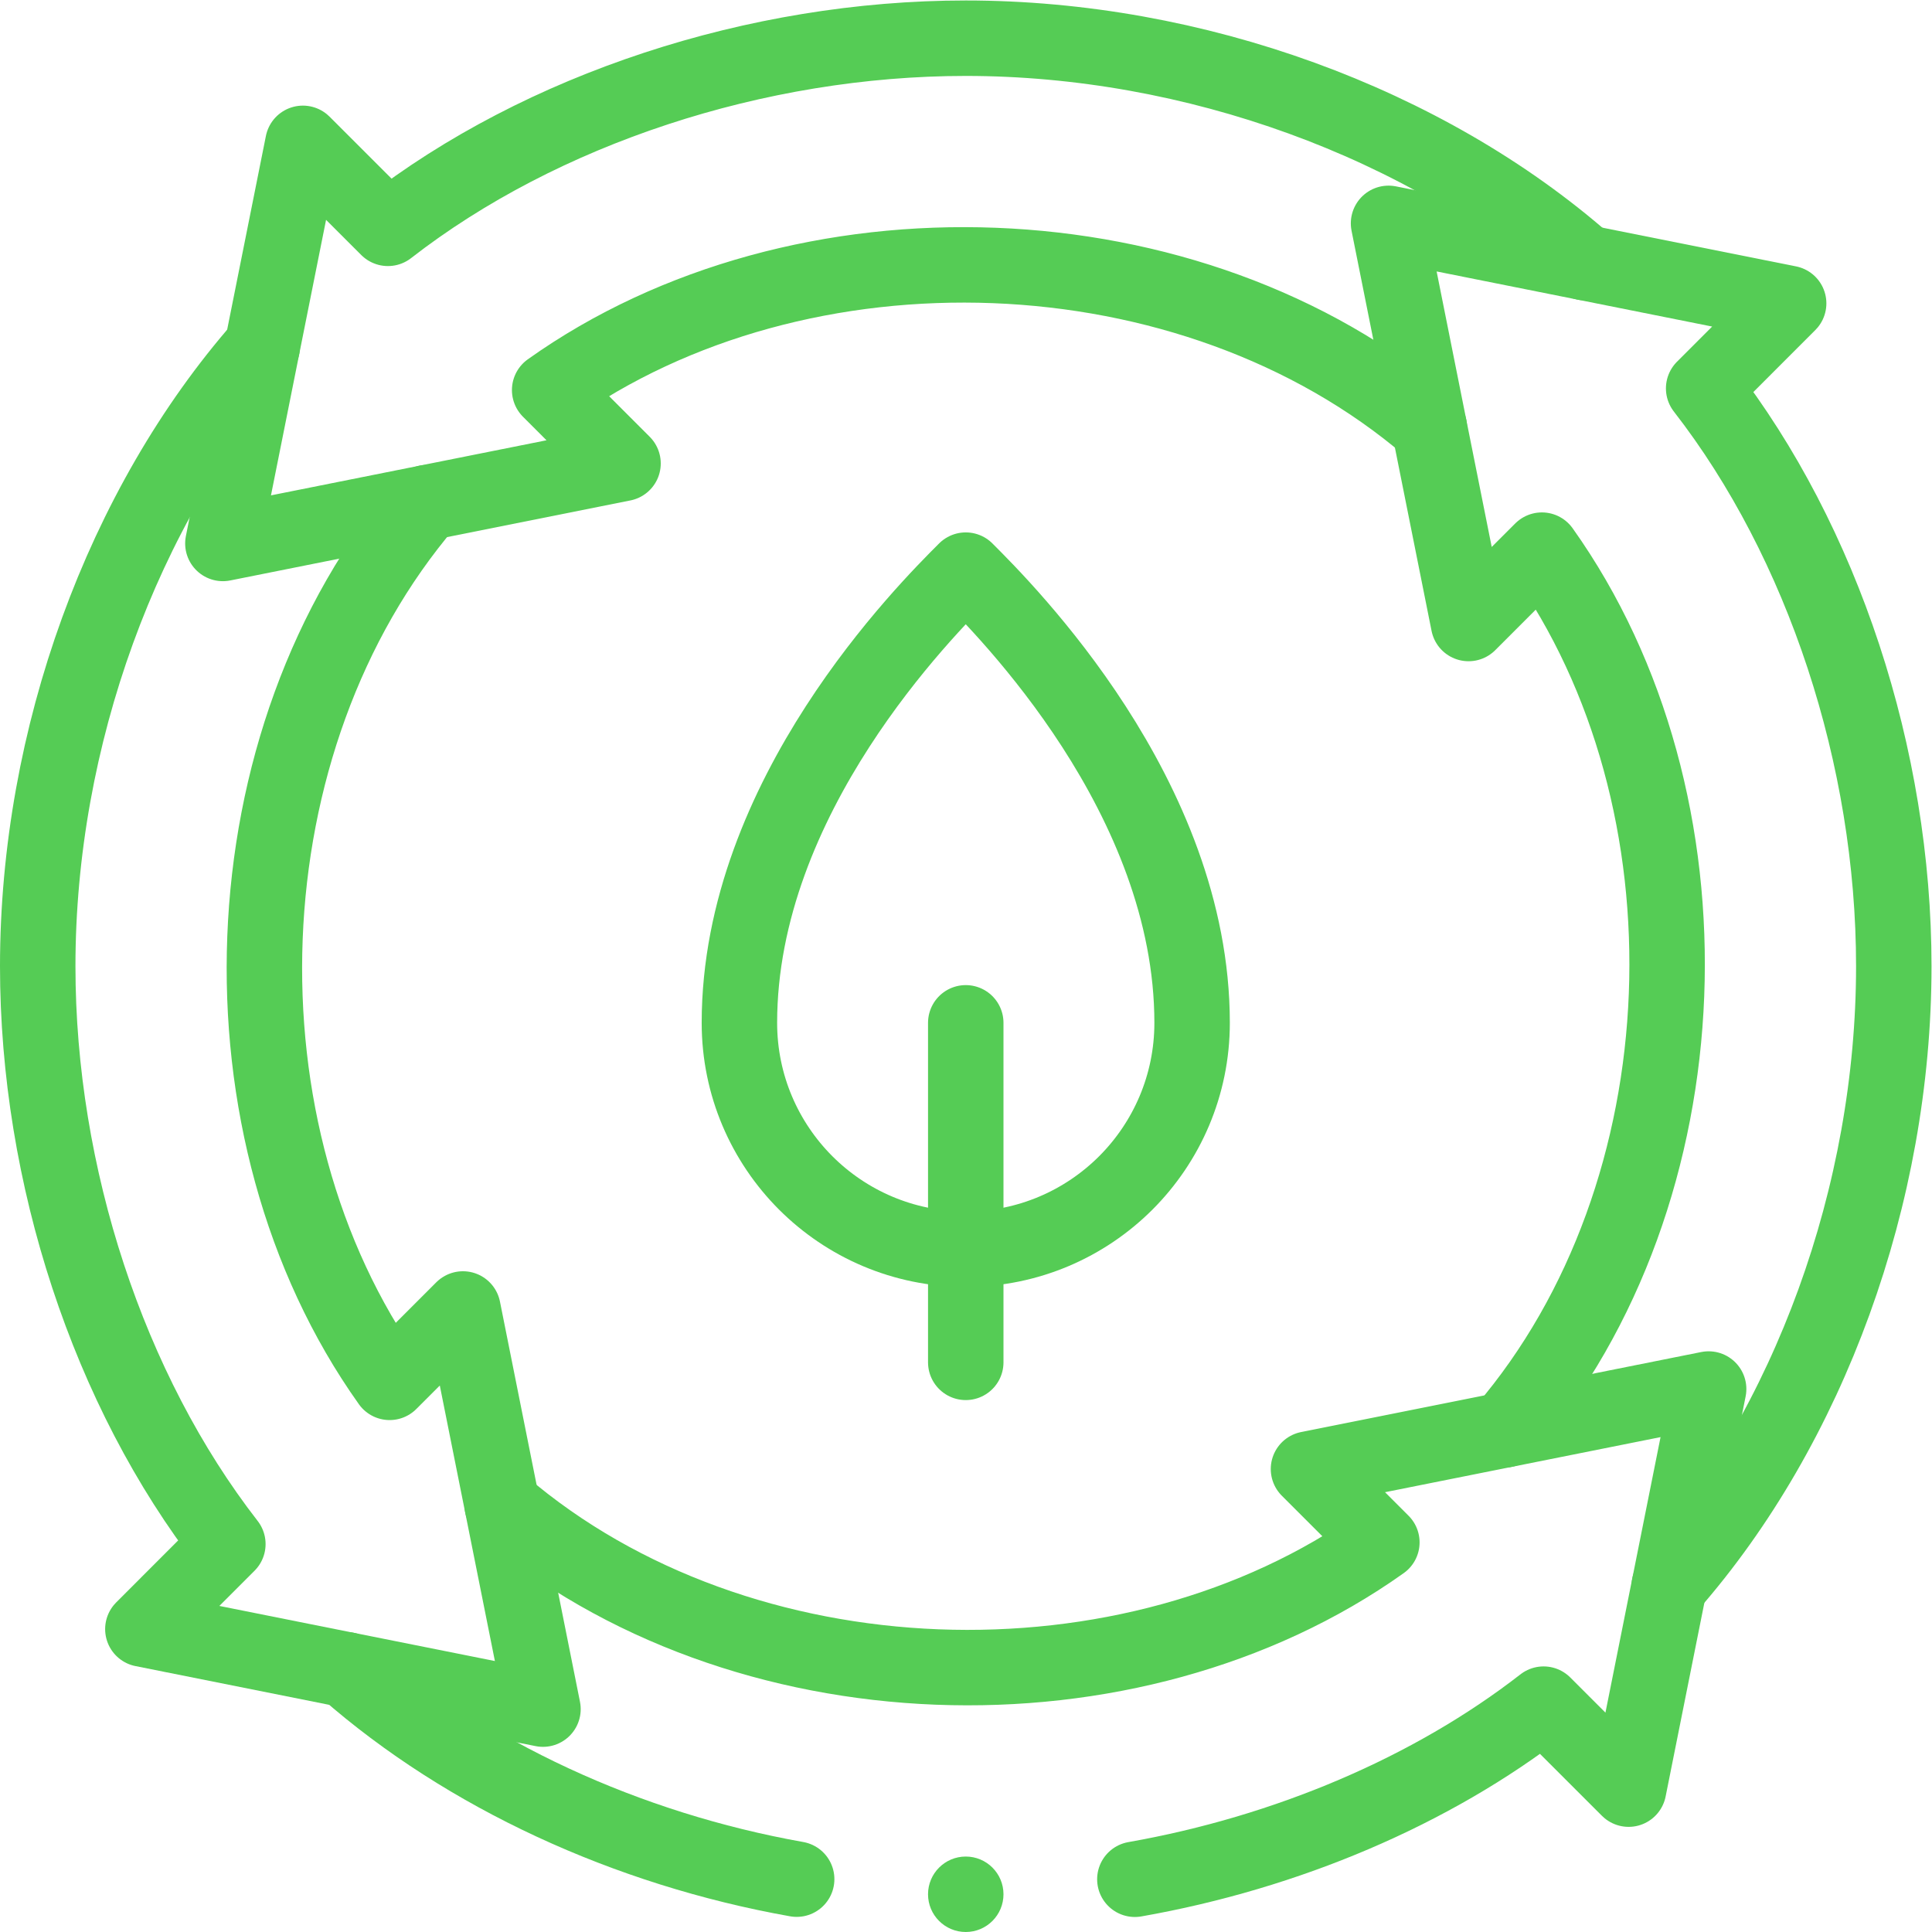
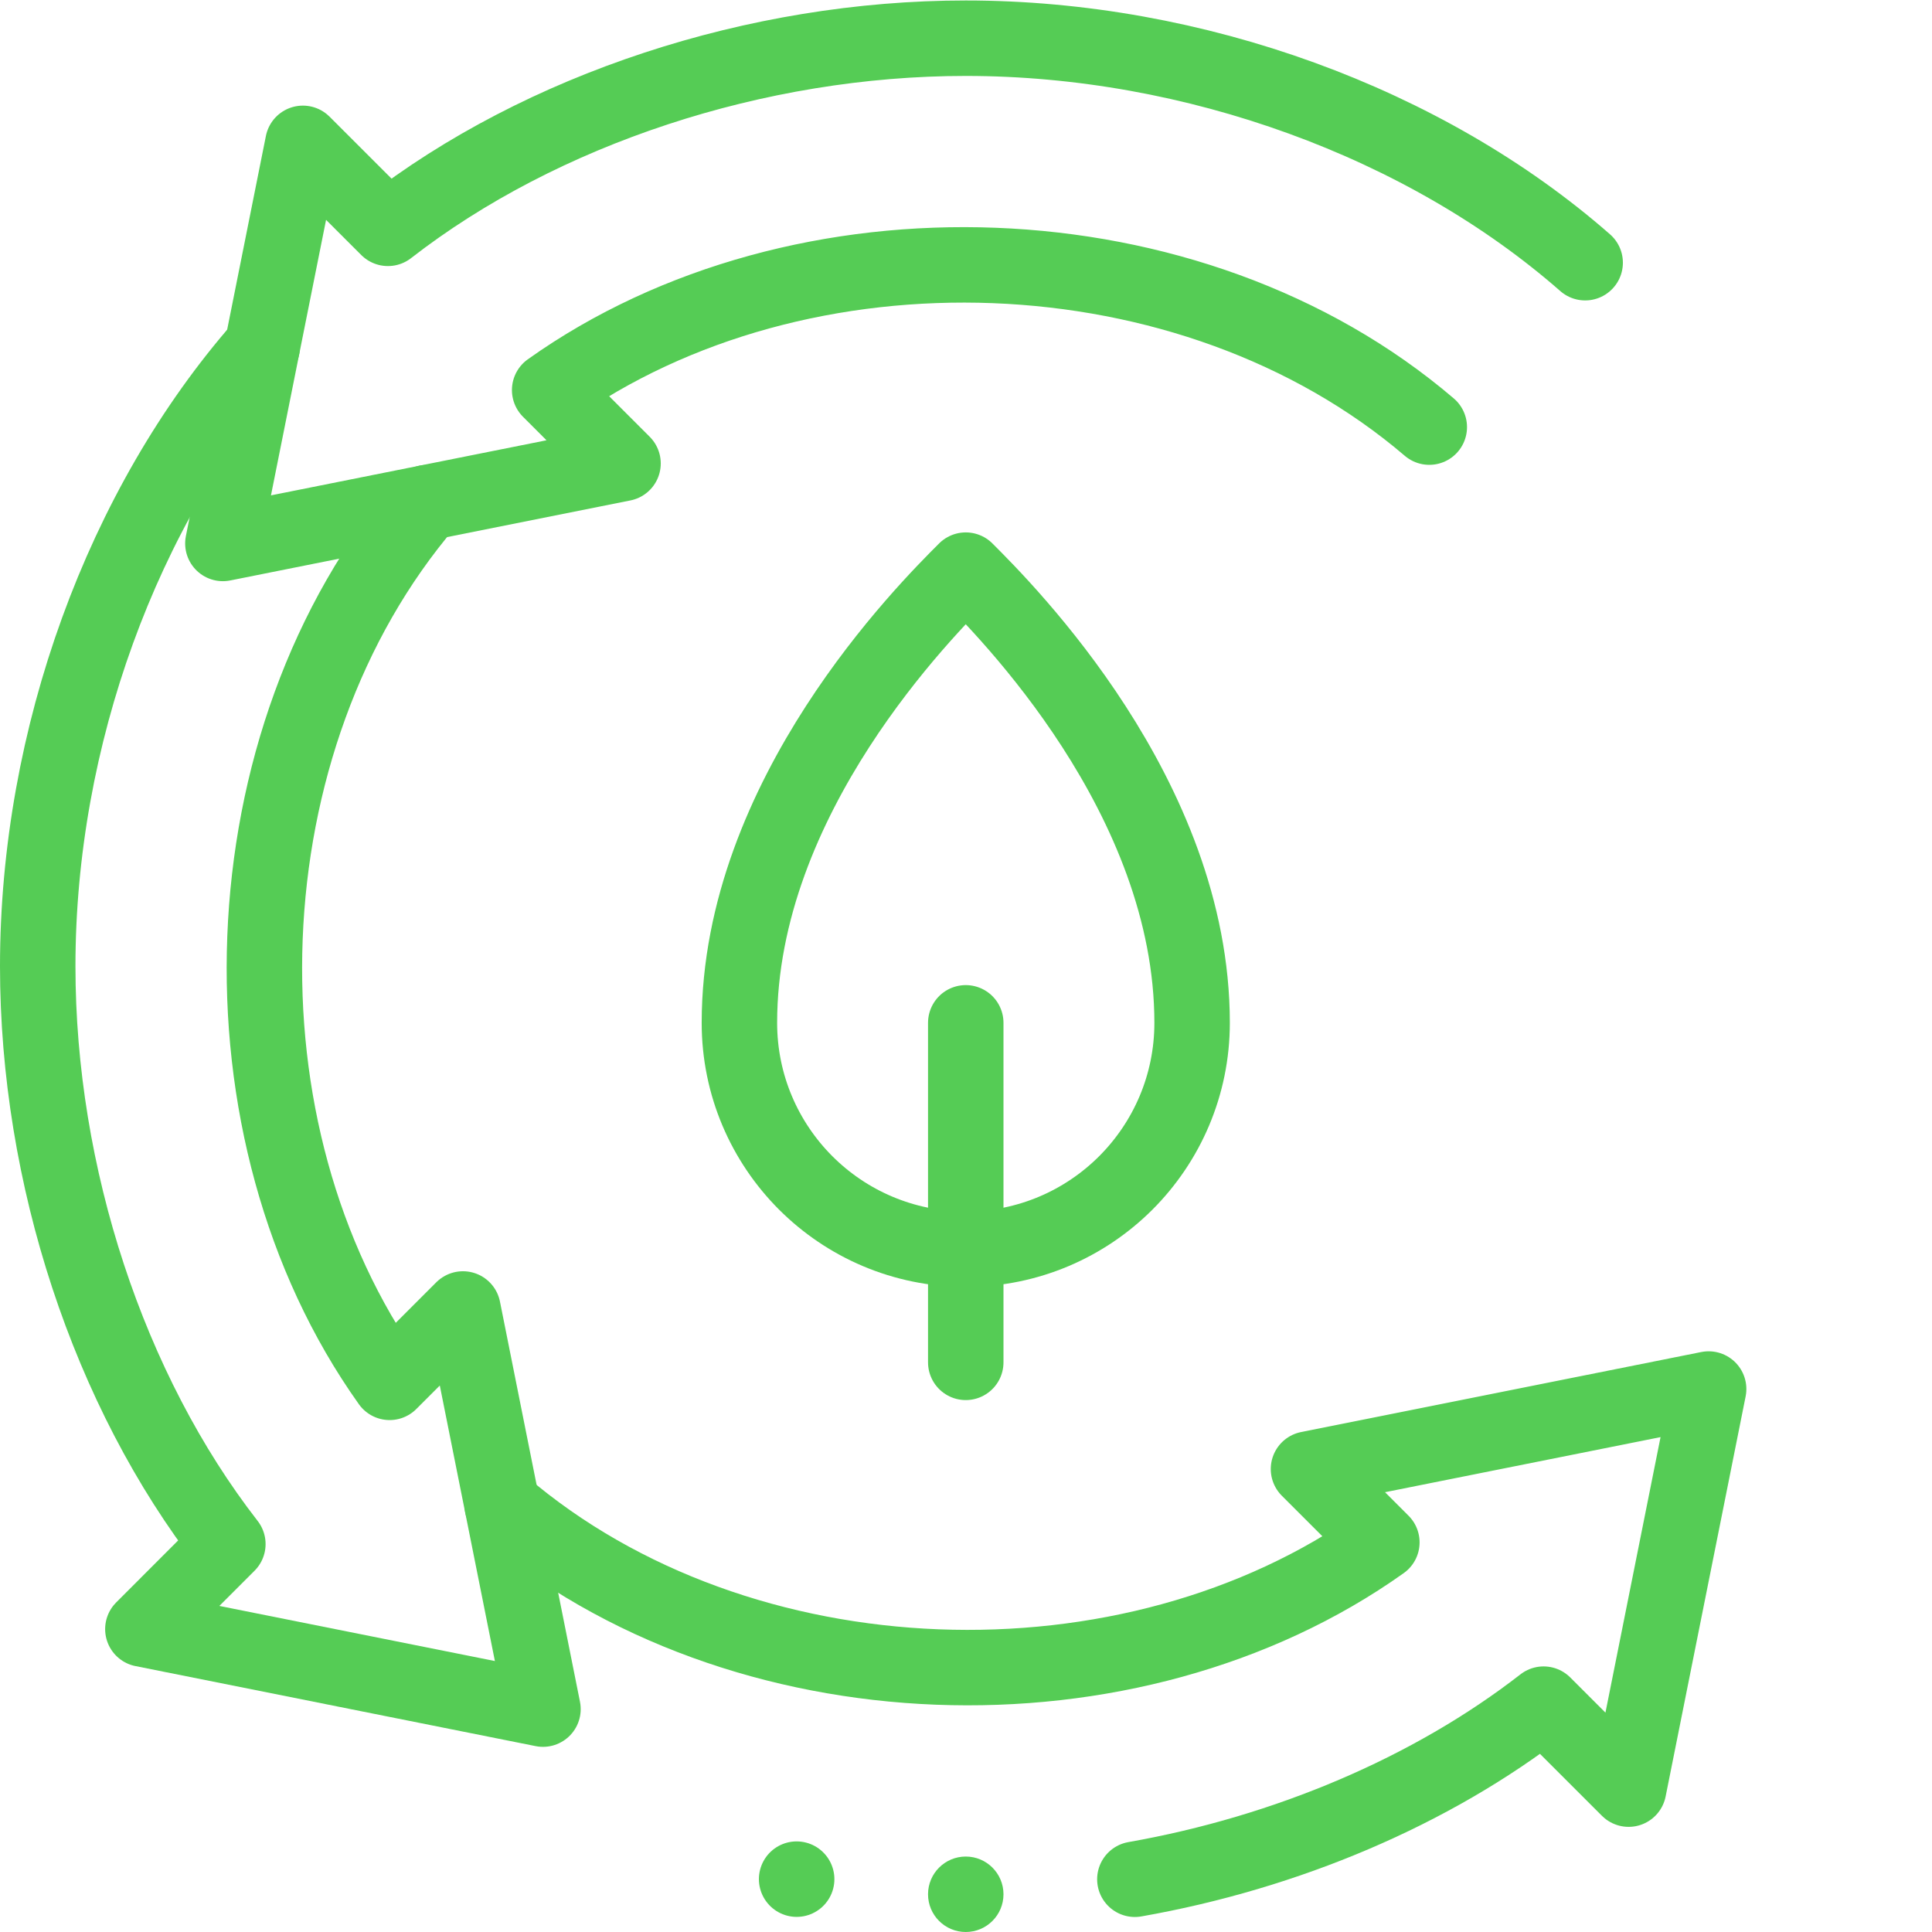
<svg xmlns="http://www.w3.org/2000/svg" version="1.1" id="svg1776" xml:space="preserve" width="300" height="300" viewBox="0 0 682.667 682.667">
  <g width="100%" height="100%" transform="matrix(1,0,0,1,0,0)">
    <defs id="defs1780">
      <clipPath clipPathUnits="userSpaceOnUse" id="clipPath1794">
        <path d="M 0,512 H 512 V 0 H 0 Z" id="path1792" fill="#55CC55" fill-opacity="1" data-original-color="#000000ff" stroke="none" stroke-opacity="1" />
      </clipPath>
    </defs>
    <g id="g1782" transform="matrix(1.333,0,0,-1.333,0,682.667)">
      <g id="g1784" transform="translate(256,151)">
        <path d="M 0,0 V 90" style="stroke-linecap: round; stroke-linejoin: round; stroke-miterlimit: 10; stroke-dasharray: none;" id="path1786" fill="none" fill-opacity="1" stroke="#55CC55" stroke-opacity="1" data-original-stroke-color="#000000ff" stroke-width="20" data-original-stroke-width="20" />
      </g>
      <g id="g1788">
        <g id="g1790" clip-path="url(#clipPath1794)">
          <g id="g1796" transform="translate(256,361)">
            <path d="m 0,0 c -10.61,-10.61 -60,-60 -60,-120 0,-16.57 6.72,-31.57 17.57,-42.43 C -31.57,-173.28 -16.57,-180 0,-180 c 16.57,0 31.57,6.72 42.43,17.57 C 53.28,-151.57 60,-136.57 60,-120 60,-90 47.65,-62.65 33.98,-41.48 20.3,-20.3 5.3,-5.3 0,0 Z" style="stroke-linecap: round; stroke-linejoin: round; stroke-miterlimit: 10; stroke-dasharray: none;" id="path1798" fill="none" fill-opacity="1" stroke="#55CC55" stroke-opacity="1" data-original-stroke-color="#000000ff" stroke-width="20" data-original-stroke-width="20" />
          </g>
          <g id="g1800" transform="translate(113.09,378.87)">
            <path d="m 0,0 c -53.86,-63.01 -57.13,-166.68 -9.81,-233.17 l 19.44,19.45 21.21,-106.07 -106.06,21.21 22.53,22.54 c -31.59,40.64 -50.4,97.71 -50.4,153.17 0,60.6 22.46,121.94 59.5,164.18 l 0.01,0.01" style="stroke-linecap: round; stroke-linejoin: round; stroke-miterlimit: 10; stroke-dasharray: none;" id="path1802" fill="none" fill-opacity="1" stroke="#55CC55" stroke-opacity="1" data-original-stroke-color="#000000ff" stroke-width="20" data-original-stroke-width="20" />
          </g>
          <g id="g1804" transform="translate(398.91,133.13)">
-             <path d="M 0,0 C 53.859,63.01 57.13,166.68 9.81,233.17 L -9.63,213.72 -30.84,319.79 75.22,298.58 52.689,276.04 C 84.28,235.4 103.09,178.33 103.09,122.87 103.09,62.27 80.63,0.93 43.59,-41.31 l -0.01,-0.01" style="stroke-linecap: round; stroke-linejoin: round; stroke-miterlimit: 10; stroke-dasharray: none;" id="path1806" fill="none" fill-opacity="1" stroke="#55CC55" stroke-opacity="1" data-original-stroke-color="#000000ff" stroke-width="20" data-original-stroke-width="20" />
-           </g>
+             </g>
          <g id="g1808" transform="translate(378.87,398.91)">
            <path d="m 0,0 c -63.01,53.86 -166.68,57.13 -233.17,9.82 l 19.45,-19.45 -106.07,-21.21 21.21,106.06 22.54,-22.53 c 40.64,31.59 97.71,50.4 153.17,50.4 60.599,0 121.94,-22.46 164.18,-59.5 l 0.01,-0.01" style="stroke-linecap: round; stroke-linejoin: round; stroke-miterlimit: 10; stroke-dasharray: none;" id="path1810" fill="none" fill-opacity="1" stroke="#55CC55" stroke-opacity="1" data-original-stroke-color="#000000ff" stroke-width="20" data-original-stroke-width="20" />
          </g>
          <g id="g1812" transform="translate(266,10.001)">
            <path d="m 0,0 c 0,-5.523 -4.478,-10 -10,-10 -5.522,0 -10,4.477 -10,10 0,5.522 4.478,10 10,10 C -4.478,10 0,5.522 0,0" style="fill-rule: nonzero;" id="path1814" fill="#55CC55" fill-opacity="1" data-original-color="#000000ff" stroke="none" stroke-opacity="1" />
          </g>
          <g id="g1816" transform="translate(133.13,113.09)">
            <path d="M 0,0 C 63.01,-53.86 166.68,-57.13 233.17,-9.81 L 213.72,9.63 319.79,30.84 298.58,-75.22 276.04,-52.69 C 246.35,-75.769 207.891,-92.026 167.696,-99.111" style="stroke-linecap: round; stroke-linejoin: round; stroke-miterlimit: 10; stroke-dasharray: none;" id="path1818" fill="none" fill-opacity="1" stroke="#55CC55" stroke-opacity="1" data-original-stroke-color="#000000ff" stroke-width="20" data-original-stroke-width="20" />
          </g>
          <g id="g1820" transform="translate(211.177,14.007)">
-             <path d="m 0,0 c -44.965,8.002 -87.569,27.619 -119.357,55.493 l -0.01,0.01" style="stroke-linecap: round; stroke-linejoin: round; stroke-miterlimit: 10; stroke-dasharray: none;" id="path1822" fill="none" fill-opacity="1" stroke="#55CC55" stroke-opacity="1" data-original-stroke-color="#000000ff" stroke-width="20" data-original-stroke-width="20" />
+             <path d="m 0,0 l -0.01,0.01" style="stroke-linecap: round; stroke-linejoin: round; stroke-miterlimit: 10; stroke-dasharray: none;" id="path1822" fill="none" fill-opacity="1" stroke="#55CC55" stroke-opacity="1" data-original-stroke-color="#000000ff" stroke-width="20" data-original-stroke-width="20" />
          </g>
        </g>
      </g>
    </g>
  </g>
</svg>